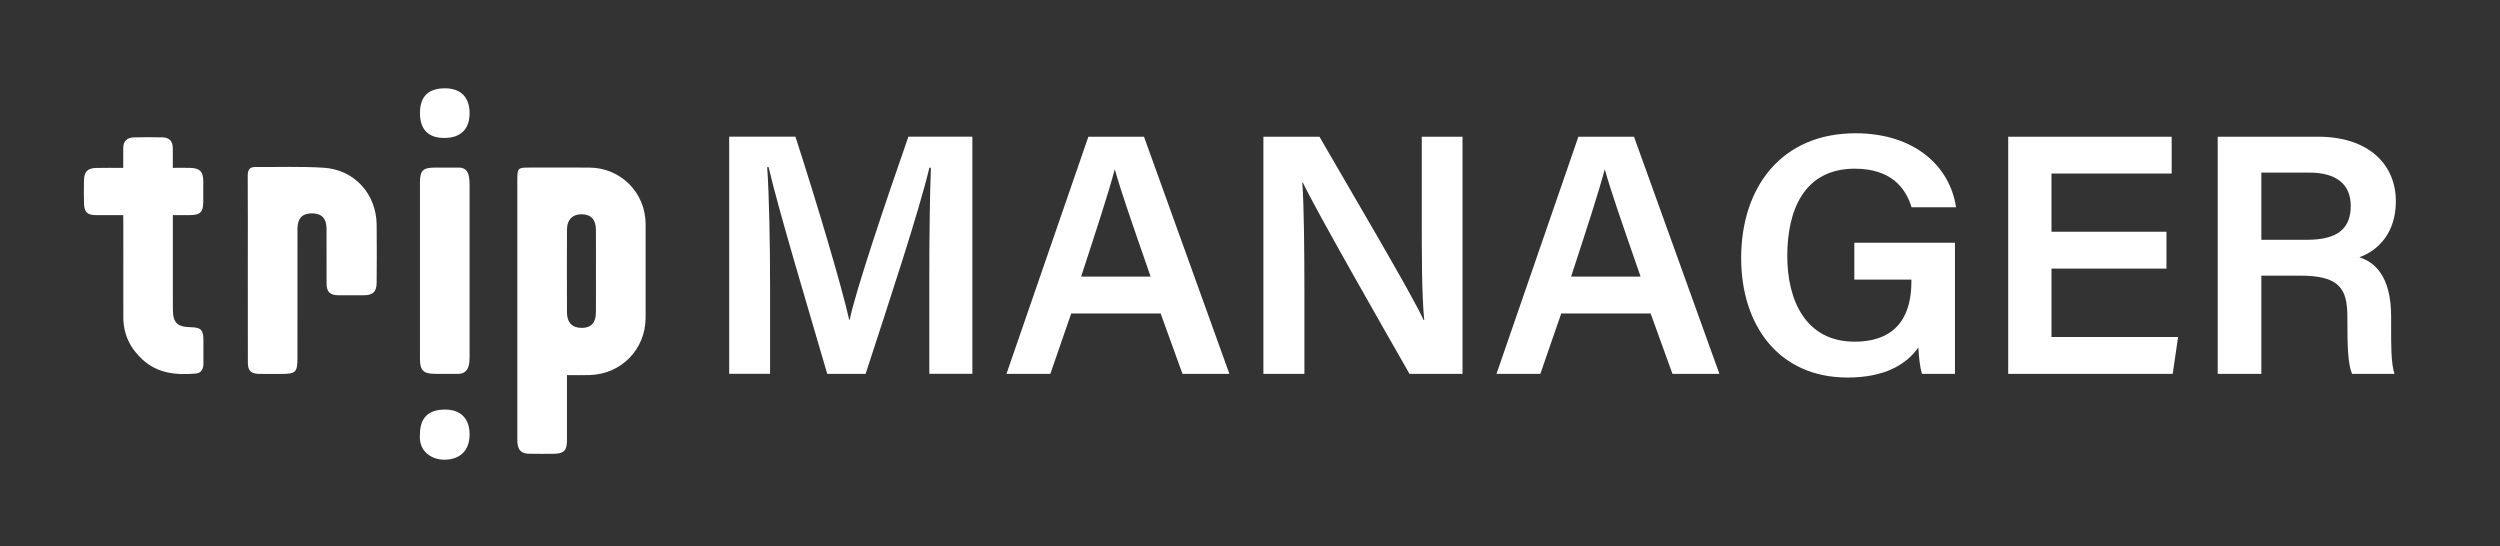
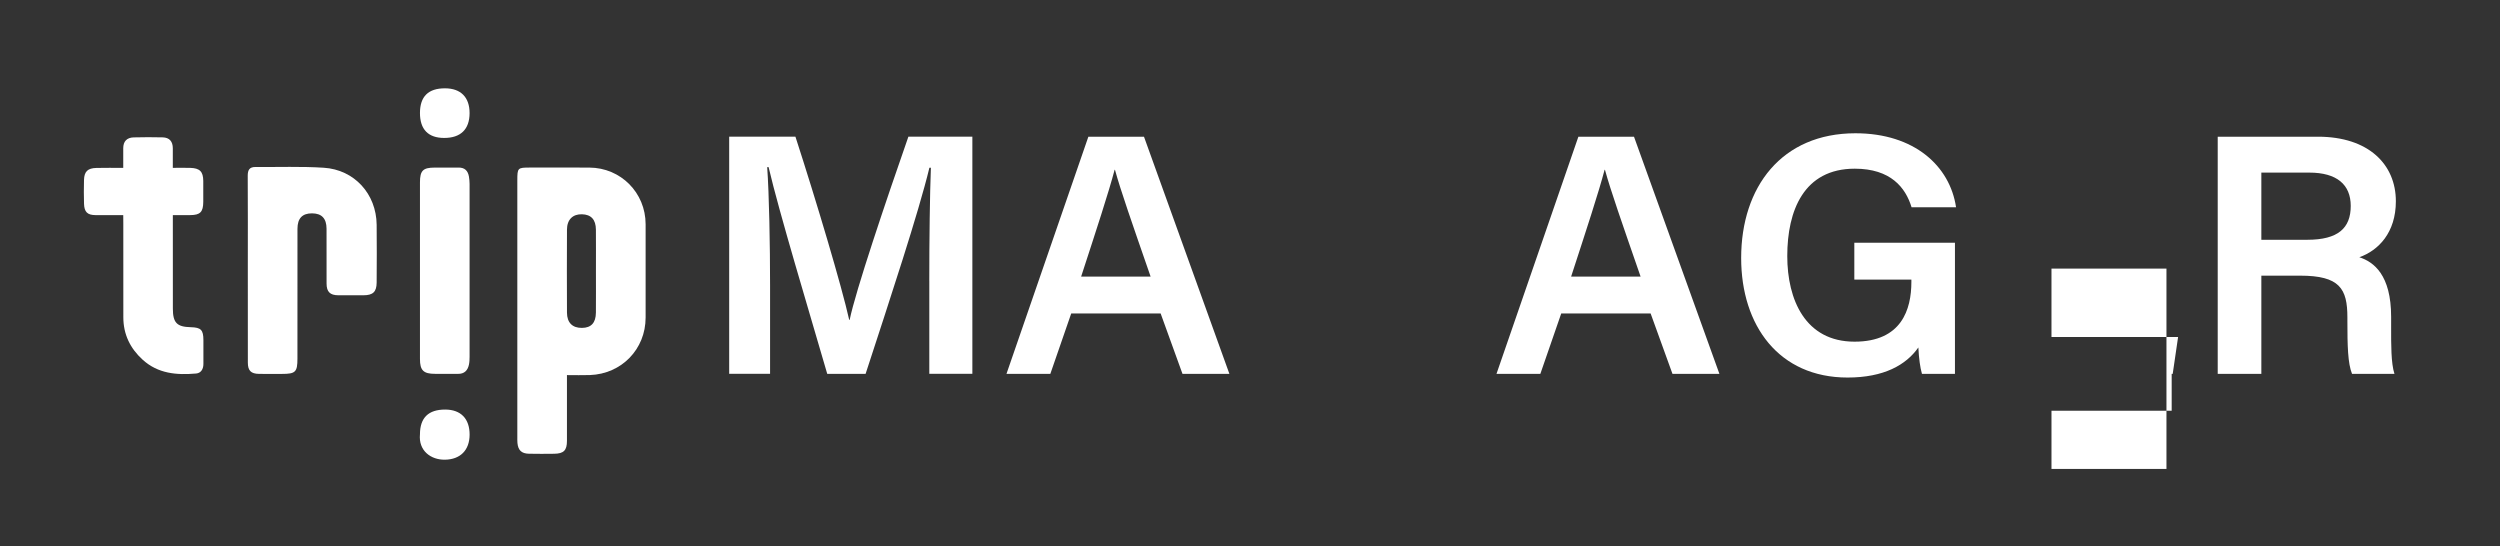
<svg xmlns="http://www.w3.org/2000/svg" version="1.1" id="Layer_1" x="0px" y="0px" viewBox="0 0 867.58 189.62" style="enable-background:new 0 0 867.58 189.62;" xml:space="preserve">
  <rect x="0" y="0" width="867.58" height="189.62" fill="#333333" stroke="none" />
  <style type="text/css">
	.st0{fill:#FFFFFF;}
</style>
  <g>
    <g>
      <path class="st0" d="M196.75,130.17c0,7.58,0.01,15.2,0,22.83c0,3.31-1.12,4.43-4.46,4.47c-2.92,0.03-5.83,0.06-8.75-0.01    c-2.56-0.06-3.74-1.21-3.97-3.74c-0.06-0.68-0.04-1.37-0.04-2.06c0-29.67,0-59.35,0-89.02c0-4.39,0.1-4.49,4.42-4.49    c6.86,0,13.72-0.03,20.58,0.01c10.91,0.06,19.5,8.72,19.52,19.64c0.02,10.81,0.01,21.61,0,32.42    c-0.01,10.96-8.32,19.54-19.33,19.94C202.14,130.25,199.58,130.17,196.75,130.17z M206.81,94.1c0-4.8,0.03-9.61-0.01-14.41    c-0.03-3.5-1.67-5.25-4.85-5.33c-3.2-0.08-5.18,1.87-5.19,5.33c-0.04,9.6-0.05,19.21,0,28.81c0.02,3.5,1.91,5.33,5.21,5.29    c3.19-0.03,4.8-1.76,4.83-5.3C206.84,103.71,206.81,98.91,206.81,94.1z" />
      <path class="st0" d="M86,93.18c0-10.72,0.04-21.44-0.03-32.16c-0.01-2.03,0.59-3.09,2.72-3.07c7.89,0.07,15.79-0.24,23.65,0.26    c10.66,0.67,18.25,9.1,18.37,19.77c0.08,6.69,0.04,13.38,0,20.07c-0.02,3.23-1.27,4.41-4.56,4.42c-2.92,0.01-5.83,0.02-8.75,0    c-2.86-0.02-4.06-1.19-4.07-4.04c-0.03-6.35,0-12.69-0.01-19.04c-0.01-3.59-1.68-5.34-5.04-5.35c-3.37,0-5.04,1.71-5.05,5.36    c-0.02,15.01-0.01,30.01-0.01,45.02c0,4.69-0.67,5.34-5.36,5.34c-2.66,0-5.32,0.03-7.97-0.01c-2.79-0.04-3.88-1.11-3.88-3.91    C85.99,114.96,86,104.07,86,93.18z" />
      <path class="st0" d="M42.77,74.66c-3.51,0-6.59,0.03-9.68-0.01c-2.76-0.03-3.84-1.08-3.93-3.93c-0.09-2.74-0.08-5.49-0.01-8.24    c0.08-2.96,1.28-4.13,4.33-4.2c2.99-0.07,5.97-0.02,9.29-0.02c0-2.4,0.01-4.61,0-6.81c-0.01-2.43,1.29-3.7,3.61-3.77    c3.34-0.1,6.69-0.08,10.04-0.01c2.41,0.05,3.55,1.44,3.55,3.81c0,2.13,0,4.26,0,6.77c2.16,0,4.1-0.05,6.04,0.01    c3.33,0.09,4.5,1.28,4.53,4.54c0.02,2.4,0.02,4.81,0,7.21c-0.02,3.57-1.05,4.62-4.54,4.64c-1.88,0.01-3.76,0-6.02,0    c0,0.97,0,1.8,0,2.62c0,9.95-0.01,19.91,0.01,29.86c0.01,4.89,1.4,6.31,6.22,6.42c3.54,0.09,4.36,0.93,4.38,4.47    c0.01,2.75-0.01,5.49,0,8.24c0.01,1.78-0.8,3.21-2.53,3.36c-6.72,0.59-13.21,0.08-18.56-4.79c-4.35-3.96-6.69-8.81-6.7-14.72    c-0.02-10.81,0-21.62-0.01-32.43C42.77,76.77,42.77,75.85,42.77,74.66z" />
      <path class="st0" d="M145.74,93.96c0-10.21,0-20.41,0-30.62c0-4.13,1.04-5.18,5.11-5.18c2.74,0,5.49,0.04,8.23-0.01    c2.21-0.04,3.31,1.12,3.66,3.15c0.14,0.84,0.21,1.7,0.22,2.55c0.01,19.99,0.01,39.97,0,59.96c0,0.94-0.04,1.9-0.24,2.81    c-0.44,1.97-1.6,3.15-3.77,3.12c-2.66-0.03-5.32,0-7.98-0.01c-4.01,0-5.23-1.19-5.23-5.15    C145.74,114.38,145.74,104.17,145.74,93.96z" />
      <path class="st0" d="M145.74,150.7c0.01-5.72,2.94-8.58,8.76-8.57c5.42,0.01,8.48,3.17,8.47,8.71c-0.01,5.4-3.24,8.63-8.61,8.69    C149.58,159.59,145.18,156.47,145.74,150.7z" />
      <path class="st0" d="M145.74,39.23c0-5.75,2.9-8.6,8.72-8.58c5.47,0.02,8.52,3.13,8.5,8.64c-0.02,5.6-3.11,8.6-8.84,8.58    C148.61,47.86,145.74,44.91,145.74,39.23z" />
    </g>
  </g>
  <g>
    <g>
      <path class="st0" d="M322.49,97.43c0-14.47,0.2-30.14,0.56-39.22h-0.52c-3.75,15.61-13.72,45.73-22.14,71.53h-13.31    c-6.39-22.02-16.71-56.12-20.35-71.74h-0.49c0.68,9.6,1,27,1,41.11v30.62h-14.19v-82.3h22.99c7.42,22.89,16.06,51.91,18.66,63.57    h0.16c1.99-9.82,12.56-41.18,20.38-63.57h22.2v82.3h-14.94V97.43z" />
      <path class="st0" d="M371.75,108.78l-7.25,20.96h-15.22l28.42-82.3h19.3l29.64,82.3h-16.28l-7.58-20.96H371.75z M399.3,95.99    c-6.53-18.83-10.46-30.06-12.37-37.07h-0.12c-2.02,7.73-6.38,20.98-11.62,37.07H399.3z" />
-       <path class="st0" d="M438.44,129.74v-82.3h19.45c10.8,18.74,32.09,54.68,36.16,63.64h0.2c-0.88-9.27-0.85-23.11-0.85-36.59V47.44    h14.14v82.3h-18.4c-9.54-16.69-32.55-56.95-37-66.36h-0.2c0.59,7.94,0.73,23.84,0.73,38.62v27.75H438.44z" />
      <path class="st0" d="M541.8,108.78l-7.25,20.96h-15.22l28.42-82.3h19.3l29.64,82.3H580.4l-7.58-20.96H541.8z M569.34,95.99    c-6.53-18.83-10.46-30.06-12.37-37.07h-0.12c-2.02,7.73-6.38,20.98-11.62,37.07H569.34z" />
      <path class="st0" d="M678.43,129.74h-11.45c-0.64-2.2-1.05-5.32-1.25-9.16c-4.23,6.05-11.94,10.44-24.56,10.44    c-23.84,0-36.93-18.04-36.93-41.47c0-24.7,14.09-43.3,39.66-43.3c20.47,0,32.79,11.4,34.91,25.67h-15.44    c-2.07-6.78-7.19-13.38-19.71-13.38c-17.66,0-23.42,14.52-23.42,30.32c0,15.12,6.24,29.71,23.34,29.71    c16.32,0,19.73-11.15,19.73-20.75v-0.79h-19.8V84.24h34.92V129.74z" />
-       <path class="st0" d="M751.83,93.22h-39.9v23.72h43.94L754,129.74h-57.09v-82.3h56.73v12.79h-41.71v20.2h39.9V93.22z" />
+       <path class="st0" d="M751.83,93.22h-39.9v23.72h43.94L754,129.74h-57.09h56.73v12.79h-41.71v20.2h39.9V93.22z" />
      <path class="st0" d="M784.76,95.66v34.08h-15.14v-82.3h34.79c17.59,0,27.03,9.64,27.03,22.4c0,10.92-6.06,17.08-12.67,19.43    c4.98,1.61,11.03,6.11,11.03,20.69v3.88c0,5.58-0.06,12.18,1.15,15.9h-14.72c-1.46-3.57-1.61-9.82-1.61-18.21v-1.39    c0-9.93-2.63-14.48-16.41-14.48H784.76z M784.76,83.21h15.94c10.72,0,15.08-4.06,15.08-11.75c0-7.4-4.83-11.56-14.38-11.56h-16.64    V83.21z" />
    </g>
  </g>
</svg>